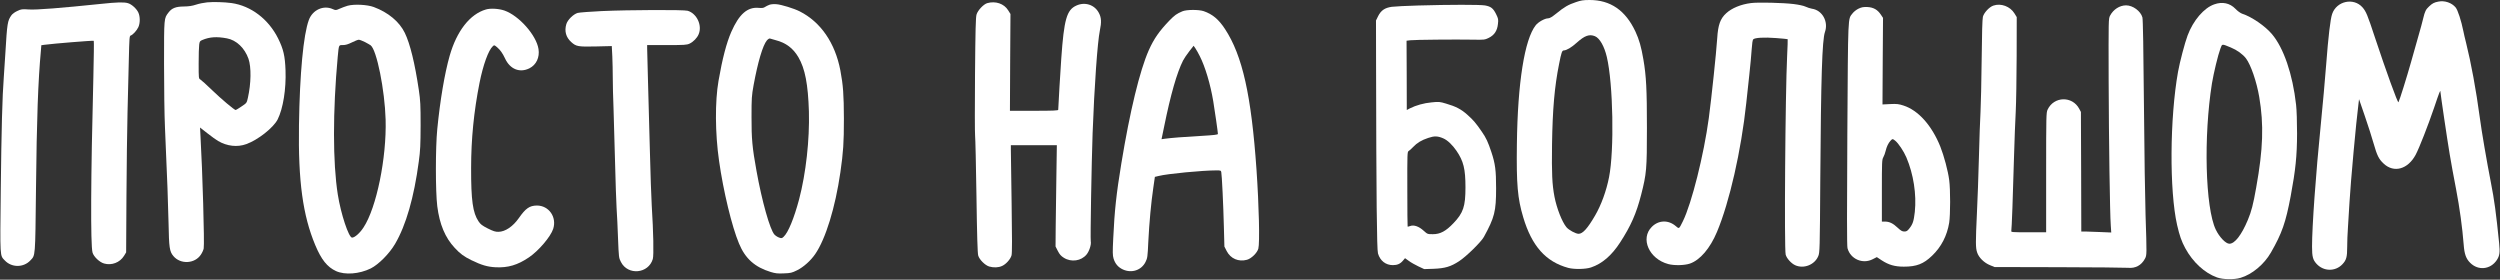
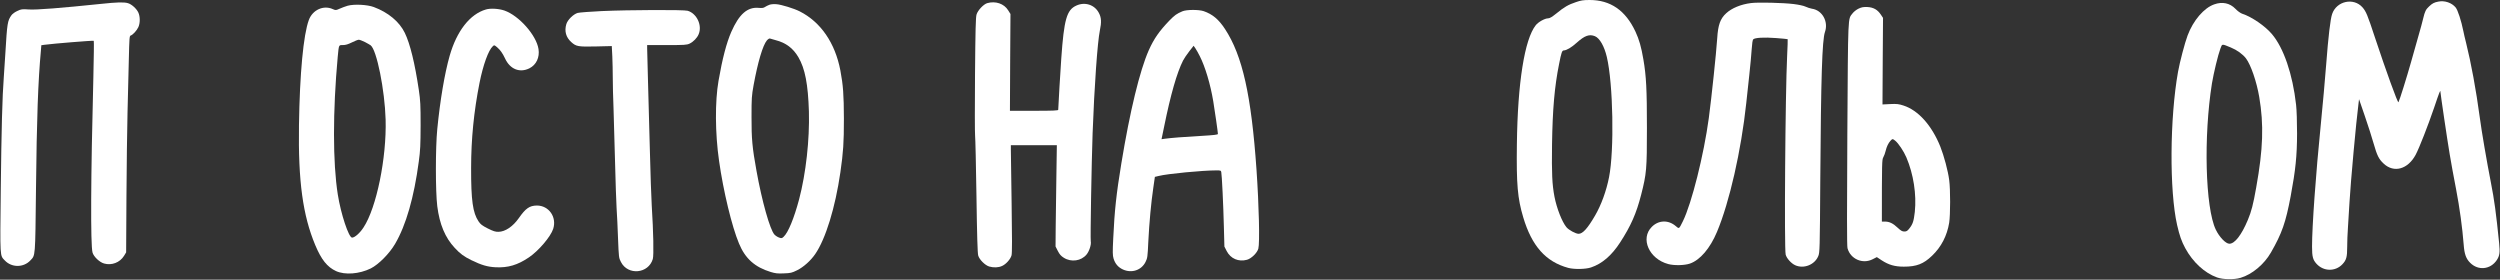
<svg xmlns="http://www.w3.org/2000/svg" width="3272" height="366" viewBox="0 0 3272 366" fill="none">
  <rect x="0" y="0" width="3272" height="366" fill="#333333" stroke="none" />
  <path d="M2062.5 2.8C2052.6 6.1 2047.1 9.3 2037 17.6C2031.4 22.1 2028.3 24 2026.2 24C2021.9 24 2013.4 28.7 2010 33C1995.3 51.5 1986.3 108.5 1985.3 188.6C1984.6 241.6 1986.2 259.6 1993.6 284.4C2004.8 322 2023.1 342.6 2052.5 350.6C2060.2 352.7 2075.5 352.4 2082.4 350C2096.9 345.1 2109.2 334.5 2120.3 317.5C2134.4 295.8 2141.7 279.4 2148 254.6C2155 227.1 2155.5 221.6 2155.5 167.5C2155.5 117.3 2154.6 99.6 2150.9 78C2148.1 61.4 2145.3 51.7 2140.5 41.4C2127.5 13.6 2107.8 0 2080.5 0C2072.3 0 2069.1 0.5 2062.5 2.8ZM2087.5 47.4C2093.7 50 2099.7 60.5 2103 74.5C2111.3 109.4 2112.9 196.9 2105.9 232C2102.4 249.9 2095.7 268.2 2087.7 282C2077.9 298.9 2071.5 306 2066.1 306C2062.3 306 2053.2 301.1 2050.1 297.3C2044.3 290.2 2037.5 272.8 2034.5 257.5C2031.4 241.2 2030.8 227.2 2031.3 189.2C2032 143.2 2034.5 113.7 2040.6 83.4C2043.5 68.7 2044.4 66 2046.7 66C2050.3 65.9 2056.8 62.1 2063.5 56C2074.1 46.5 2080.1 44.4 2087.5 47.4Z" fill="white" />
  <path d="M3191.3 2.1C3185.9 3.1 3183.3 4.5 3179.2 8.4C3174.9 12.4 3173.7 14.9 3171.5 24C3170.6 28.1 3167.8 38.2 3165.4 46.5C3163.1 54.7 3158.6 70.5 3155.5 81.5C3150 101 3140.6 131.2 3139.1 133.8C3138.2 135.3 3122.9 93 3108.4 49.3C3098.5 19.2 3096.7 15 3092 9.6C3080.4 -3.5 3058.1 1.3 3052.3 18.3C3050 24.9 3047.3 47.7 3044.5 84.5C3043.1 103.2 3039.9 138.3 3037.5 162.5C3030.9 228 3026 296.4 3026 322.7C3026 335.9 3027.1 340 3031.8 345.2C3041 355.4 3056.4 355.7 3065.7 345.9C3070.9 340.4 3072 336.5 3072 323.5C3072 317.1 3072.4 305.5 3073 297.7C3073.5 289.9 3074.4 275.2 3075 265C3076.6 237.5 3083.7 159.6 3086.8 135.7L3087.5 129.8L3095.2 152.2C3099.4 164.4 3104.5 180.3 3106.5 187.5C3111.1 203.6 3113.4 208.3 3119.8 214.2C3133.2 226.7 3151.5 221.6 3161.7 202.4C3166.4 193.5 3177.9 164.1 3185.9 140.6C3192.6 120.6 3194 117.2 3194 119.9C3194 122.2 3203.1 183.7 3206.1 201.5C3207.7 211.4 3211.5 232.1 3214.5 247.5C3219.3 272.6 3222.7 297.7 3224.5 320.5C3225.4 332.6 3227.6 338.7 3233 344C3243.5 354.5 3259.5 352.8 3267.8 340.4C3271.5 334.8 3272.1 330.5 3270.9 318.5C3266.8 278.1 3264.6 262 3260.1 239C3254.7 211.3 3248 172.5 3245.5 153.5C3240.7 117.7 3234.2 82.5 3227.6 56C3226.2 50.8 3224.7 44 3224.1 41C3221.3 27.1 3216.8 13.2 3213.9 9.7C3208.8 3.6 3199.6 0.4 3191.3 2.1Z" fill="white" />
-   <path d="M270.999 3.1C266.899 3.5 260.399 4.8 256.499 6.1C251.399 7.8 247.099 8.4 240.499 8.5C230.199 8.6 224.899 10.6 220.599 16.3C214.599 24.2 214.699 22.4 214.699 83.5C214.699 114.3 215.199 151.6 215.899 166.5C219.099 239.7 219.999 264.9 220.599 292C221.199 324.4 221.899 329.1 226.899 335.1C236.199 346.3 254.999 345.3 262.899 333.3C264.599 330.8 266.299 327.1 266.599 325.1C267.799 319 264.999 223 262.399 178.2L261.799 166.9L271.399 174.4C276.699 178.6 282.999 183.1 285.399 184.5C297.199 191.4 310.699 192.9 322.399 188.6C337.699 183.1 357.899 167.1 363.399 156.3C370.499 142.1 374.599 116.7 373.699 92C372.999 73.2 370.999 64.5 364.099 50.5C351.499 25.1 328.499 7.6 302.999 4C293.299 2.7 279.399 2.3 270.999 3.1ZM296.999 50.2C309.399 52.5 320.199 62.8 325.199 76.9C328.999 87.8 328.699 109.2 324.399 128.2C322.899 134.8 322.899 134.8 315.999 139.4C312.299 141.9 308.899 144 308.499 144C306.699 144 289.299 129.3 277.499 117.9C270.399 111 263.499 104.8 262.299 104.1C259.999 102.9 259.999 102.6 259.999 83.1C259.999 72.2 260.299 61.1 260.699 58.5C261.199 54.3 261.699 53.6 264.899 52.3C274.499 48.3 283.599 47.7 296.999 50.2Z" fill="white" />
  <path d="M131.999 5.1C79.899 10.5 47.299 13.1 37.899 12.4C28.899 11.8 27.799 11.9 22.799 14.3C19.799 15.6 16.299 18.1 15.099 19.8C9.799 27.2 9.399 29.9 6.999 70C6.399 79.6 5.499 93.3 4.999 100.5C2.999 126.4 1.899 169 0.999 248.9C-0.001 338.8 -0.201 334 6.299 340.9C15.299 350.4 30.699 350.4 39.699 340.9C46.399 333.8 46.099 338.1 47.099 247.6C48.099 154.9 49.799 106.8 53.599 65.4L54.099 59.2L58.299 58.6C69.199 57.1 122.199 52.8 122.699 53.4C123.099 53.8 122.799 75.1 122.199 100.8C118.799 232.2 118.399 320.5 121.099 330.5C122.599 335.9 130.299 343.3 136.299 344.9C146.199 347.7 156.899 343.6 162.299 334.9L165.099 330.3L165.499 257.9C165.699 218.1 166.399 168.4 166.899 147.5C167.499 126.6 168.299 95.4 168.599 78.3C169.299 49.2 169.399 47 171.099 46.5C173.999 45.5 179.099 39.9 181.099 35.5C183.499 30.3 183.499 21.7 181.099 16.5C178.799 11.4 172.199 5.4 167.299 4.1C162.099 2.6 152.699 2.9 131.999 5.1Z" fill="white" />
  <path d="M1292.1 4.1C1287.3 5.5 1279.7 13.5 1278.1 19C1277 22.5 1276.6 39.3 1276.1 97.5C1275.8 138.2 1275.8 174.2 1276.2 177.5C1276.6 180.8 1277.4 216.6 1278 257C1278.7 307.6 1279.4 331.7 1280.3 334.5C1281.8 339.8 1289.3 347.2 1294.6 348.8C1300.4 350.5 1306.8 350.3 1311.5 348.1C1316.7 345.8 1322.6 339.1 1323.9 334.2C1324.7 331.6 1324.7 310.4 1324 265.9C1323.5 230.5 1323 198.9 1323 195.7V190H1383.2L1382.6 230.2C1382.2 252.4 1381.8 282.2 1381.7 296.6L1381.5 322.6L1384.5 328.5C1386.8 333 1388.7 335.1 1392.4 337.4C1402.1 343.5 1415.1 341.6 1422.1 333.1C1425.6 328.9 1428.5 320 1427.6 315.9C1426.9 312.4 1428.6 213.8 1430 174.5C1432.2 114 1436.4 54.8 1439.5 39.9C1441.8 29 1441.5 23.1 1438.2 16.9C1432.6 6.2 1420 2.1 1408.7 7.3C1396.1 13 1392.6 25.3 1389 76.5C1388 90.2 1385 140.8 1385 143.7C1385 144.7 1378 145 1353.4 145H1321.8L1322.1 81.7L1322.5 18.3L1319.5 13.5C1314.1 4.8 1303.1 1 1292.1 4.1Z" fill="white" />
  <path d="M2291.8 4C2278.7 5.6 2266.5 10.6 2259.3 17.3C2251.5 24.4 2248.6 32.5 2247.5 50C2246.2 69.6 2240.1 127.4 2236.5 154.5C2230 202.6 2214.1 266.1 2202.6 289.5C2197.3 300.1 2197.8 299.8 2193.1 295.8C2183.5 287.6 2170.7 288 2161.9 296.9C2146.5 312.2 2158.3 338.9 2183.4 345.6C2191.2 347.7 2204.5 347.4 2211.7 345C2225 340.4 2238.1 325.2 2247.2 303.5C2263.6 264.4 2278.9 196.9 2285.5 135C2286.4 126.5 2288.2 109.8 2289.5 98C2290.8 86.1 2292.2 71.1 2292.6 64.6C2293.1 56.9 2293.8 52.4 2294.6 51.5C2296.9 49.3 2308.6 48.6 2324.4 49.8C2332.5 50.4 2339.4 51.1 2339.7 51.3C2339.9 51.6 2339.6 61.4 2339 73.1C2336.6 122.5 2335.1 326.2 2337.1 333.3C2338.4 338.2 2344.4 344.8 2349.5 347.1C2360.7 352.2 2375 346.6 2379.7 335.3C2381.7 330.6 2381.8 327.7 2382.4 234.5C2383.3 101.7 2384.8 52.4 2388.5 41.9C2393.3 28.3 2385 13.3 2371.4 11.4C2369.3 11 2365.5 9.9 2363.1 8.7C2360.6 7.5 2354.1 6.1 2347.6 5.3C2333.9 3.6 2300.8 2.8 2291.8 4Z" fill="white" />
  <path d="M2898 5.7C2884.5 10.4 2870.5 26.7 2863.1 46.5C2859.6 55.7 2852.8 81.5 2850.6 94C2839.8 154.6 2839.2 249.5 2849.4 294.5C2852.7 308.7 2855.1 315.6 2860.1 324.9C2869.9 343 2885.4 357.3 2901.6 363.1C2909.4 365.9 2923.9 366.2 2932.5 363.6C2947.5 359.2 2963.3 346 2972.2 330.5C2986.7 305.2 2991.5 291.3 2998 257C3004.5 222.2 3006.3 204 3006.4 175C3006.4 159.4 3005.9 143.8 3005.1 137C3000.6 97 2988.9 62.8 2973.5 44.6C2964.4 33.9 2947 22 2934.7 18C2932.4 17.3 2928.7 14.6 2925.7 11.5C2918.4 4 2908.6 1.9 2898 5.7ZM2919.8 62.2C2927.8 65.5 2935.3 70.9 2939.5 76.4C2945.9 84.8 2953.5 106.9 2956.9 127C2963 163.1 2962 194.9 2952.9 245.5C2949 267.6 2946.7 276.5 2942 287.8C2933.7 307.6 2924.9 319 2917.8 319C2913.1 319 2904.7 310.3 2900 300.5C2886.3 271.9 2883.9 178.9 2895 109.1C2897.3 95.4 2902.9 72 2906.1 63.5C2908.5 57.1 2907.6 57.2 2919.8 62.2Z" fill="white" />
  <path d="M1006.9 6.3C1005 7 1002.3 8.4 1001.1 9.2C999.399 10.4 997.399 10.7 993.099 10.3C978.199 8.9 967.299 18.5 956.999 42C950.899 56 945.399 76.8 940.399 105.8C935.699 132.6 935.899 174.5 941.099 210.5C946.699 250.2 957.899 296.5 967.199 318.7C975.299 338.4 987.999 349.7 1008.8 356C1014.8 357.8 1017.9 358.2 1025.9 357.8C1034.8 357.5 1036.4 357.1 1043.3 353.7C1051.6 349.6 1061.1 341.1 1066.9 332.6C1080.6 312.8 1093.2 271.7 1099.9 225.5C1103.7 198.7 1104.5 187.1 1104.5 155.5C1104.4 123.7 1103.5 111.5 1099.9 92.3C1093 56.1 1074.1 28.7 1046.5 14.8C1039.2 11.1 1022.7 6 1016.2 5.5C1012.7 5.2 1009.1 5.5 1006.9 6.3ZM1015.3 52.6C1028.6 56 1038 63.1 1044.9 74.8C1053.7 89.8 1057.6 110.4 1058.7 146C1059.7 182.9 1054.8 226.9 1045.9 260.8C1039.3 285.6 1031.6 304.3 1025.7 309.8C1023.4 312 1022.9 312.1 1019.6 310.9C1017.6 310.2 1014.9 308.4 1013.6 307C1007.8 300.8 997.199 263.3 990.099 223.6C984.599 193.4 983.499 181.7 983.599 153C983.599 128.5 983.799 125.4 986.299 111.5C991.799 81.5 998.299 59.3 1003.7 52.9C1005.2 51.2 1006.9 50.1 1007.7 50.4C1008.4 50.7 1011.9 51.7 1015.3 52.6Z" fill="white" />
  <path d="M454.999 7.5C451.999 8.4 447.299 10.1 444.499 11.4C439.599 13.6 439.399 13.6 435.499 11.9C423.399 6.4 409.099 12.9 404.199 26.2C397.099 45.4 392.299 96.2 391.299 164C390.199 237.1 396.299 281.8 412.599 320.8C420.599 339.9 428.299 349.5 439.799 354.8C451.499 360.1 470.299 358.7 485.299 351.3C495.599 346.1 509.699 331.9 517.199 319C531.399 294.7 541.899 258.3 548.099 211.5C550.099 197 550.399 189.9 550.499 164C550.499 137.3 550.199 131.6 548.199 118C542.999 82.9 536.699 57.1 529.799 43C522.799 28.5 508.099 16.2 489.199 9.2C480.599 6 463.499 5.2 454.999 7.5ZM477.599 55C480.799 56.7 484.199 58.6 485.099 59.3C493.099 65.4 503.599 117.9 504.699 156.5C506.099 206.6 492.799 271.7 475.899 297.5C471.099 305 464.299 311 460.799 311C456.399 311 446.099 279.9 442.099 254.5C435.499 212.8 435.499 145.5 441.999 74.5C443.599 58.2 443.199 59 448.799 59C452.299 59 455.499 58 460.599 55.5C464.399 53.6 468.399 52 469.599 52C470.699 52 474.299 53.4 477.599 55Z" fill="white" />
-   <path d="M1856 7.2C1840.9 7.6 1825.4 8.4 1821.6 8.9C1812.4 10.2 1807.5 13.6 1803.7 21.1L1800.9 26.8L1801 81.6C1801.3 260.7 1802 326.5 1803.5 331.7C1806.3 341.3 1813.6 347 1823 347C1828.9 347 1832.7 345.3 1836.3 341L1838.9 337.9L1843.8 341.4C1846.4 343.4 1852.1 346.6 1856.3 348.6L1864 352.2L1876.3 351.8C1891.3 351.2 1898.7 349 1909.6 341.9C1918.8 336 1938.6 316.6 1942.1 310.1C1956.1 284.5 1958.1 276.7 1958.1 246.5C1958.1 222.9 1957 214.3 1951.9 199C1947.5 185.8 1945.1 180.6 1939.5 172.5C1932.1 161.6 1928.2 157 1920.5 150.2C1912.5 143 1905.4 139.3 1892.6 135.6C1884.3 133.1 1883.1 133 1873.6 134C1863.6 134.9 1853.3 137.8 1845.3 141.8L1841.2 144L1841.1 98.6L1840.9 53.3L1845.7 52.7C1851.2 52 1905.3 51.5 1927.8 51.9C1942.5 52.2 1943.2 52.1 1948.4 49.6C1955.8 46 1959.6 40.2 1960.5 31.4C1961.2 25.4 1961 24.4 1958.1 18.5C1954.3 10.8 1951.3 8.5 1943.5 7.1C1936.8 6 1897.4 6 1856 7.2ZM1889 181.1C1894.5 183.5 1900.8 189.5 1906.2 197.3C1915.5 210.9 1918 221.1 1918 245.3C1918 270.1 1915.2 278.6 1902.3 292.1C1892.3 302.6 1885 306.5 1875.4 306.5C1868.4 306.5 1868.3 306.5 1863.2 301.9C1857.1 296.3 1850.4 294 1845.7 295.8C1844 296.4 1842.5 296.8 1842.3 296.6C1842.1 296.4 1841.9 274.3 1841.9 247.5C1841.8 200.9 1841.9 198.7 1843.6 197.7C1844.7 197.1 1847.3 194.7 1849.5 192.4C1854.7 186.9 1860.3 183.5 1869.3 180.5C1877.3 177.8 1881.6 177.9 1889 181.1Z" fill="white" />
-   <path d="M2609 7.3C2603.7 9 2596.6 16.6 2595.2 22C2594.5 25 2593.9 44.2 2593.6 78C2593.3 106.3 2592.6 137.1 2592.1 146.5C2591.5 155.8 2590.6 182.8 2590 206.5C2589.4 230.1 2588.2 262.8 2587.4 279C2585.6 317.2 2585.6 324.5 2587.7 330.5C2589.9 337.2 2596.9 344 2604.6 347.1L2610.5 349.5L2694.5 349.7C2740.7 349.8 2781.4 350.2 2785 350.5C2794.9 351.5 2802.6 347.3 2807.3 338.6C2809.8 333.9 2809.8 333.8 2808.1 281.5C2807.5 263.9 2806.5 199.4 2806 138.2C2805.4 64.8 2804.7 25.5 2804 22.8C2801.7 14.5 2791.5 7 2782.6 7C2774.2 7 2765.9 12.4 2761.7 20.4C2759.6 24.5 2759.6 24.7 2759.8 105.5C2760.1 186.3 2761.4 278.5 2762.6 295.4L2763.2 304.3L2748.9 303.7C2741 303.3 2732.1 303 2729.3 303H2724L2723.8 224.7L2723.5 146.5L2721.3 142.4C2712.2 125.3 2688.1 126 2679.9 143.5C2678.1 147.3 2678 151.3 2678 225.7V304H2654.9C2633.4 304 2631.9 303.9 2632.4 302.2C2632.9 300.3 2634.6 256.3 2636 203.5C2636.6 183.7 2637.5 157.8 2638.2 146C2638.8 134.2 2639.3 101.5 2639.4 73.4L2639.5 22.4L2636.5 17.5C2630.9 8.4 2618.9 3.9 2609 7.3Z" fill="white" />
-   <path d="M2432.5 11.3C2429.7 12.6 2426.2 15.4 2424.6 17.5C2418.4 25.6 2418.8 16.1 2417.8 175.2C2417.2 275.8 2417.2 322.2 2418 324.8C2421.8 339.1 2438 346.1 2451.1 339.2L2456.4 336.5L2462.9 340.8C2472 346.7 2479.9 349 2491.7 349C2508.4 349 2517.5 345.5 2528.8 334.6C2540.8 323.1 2548.3 308.5 2551.1 291.5C2552.7 281.1 2552.8 248.2 2551.1 235.6C2549.6 223.8 2544.3 204 2539.5 191.9C2528.3 164.1 2510.6 144.3 2491.2 138.1C2485 136.1 2482.5 135.8 2473.9 136.2L2463.8 136.7L2464.1 80L2464.5 23.4L2461.7 19.2C2457.4 12.7 2452 9.6 2444.1 9.2C2438.8 9 2436.5 9.4 2432.5 11.3ZM2480.4 184.1C2484.5 187.3 2491.7 198 2495.1 206.1C2504.4 227.9 2508.5 254.6 2506.1 277.4C2504.7 289.5 2503.5 293.3 2498.9 299.1C2496.4 302.3 2495.2 303 2492.4 303C2489.6 303 2487.9 302 2483.6 298C2477.6 292.3 2472.8 290 2467 290H2463V249.6C2463 211.8 2463.1 208.9 2464.9 205.8C2465.9 204 2467.3 200.3 2467.9 197.6C2469.3 191.8 2471.4 187.4 2474.3 184.2C2476.8 181.5 2477.1 181.5 2480.4 184.1Z" fill="white" />
+   <path d="M2432.5 11.3C2429.7 12.6 2426.2 15.4 2424.6 17.5C2418.4 25.6 2418.8 16.1 2417.8 175.2C2417.2 275.8 2417.2 322.2 2418 324.8C2421.8 339.1 2438 346.1 2451.1 339.2L2456.4 336.5L2462.9 340.8C2472 346.7 2479.9 349 2491.7 349C2508.4 349 2517.5 345.5 2528.8 334.6C2540.8 323.1 2548.3 308.5 2551.1 291.5C2552.7 281.1 2552.8 248.2 2551.1 235.6C2549.6 223.8 2544.3 204 2539.5 191.9C2528.3 164.1 2510.6 144.3 2491.2 138.1C2485 136.1 2482.5 135.8 2473.9 136.2L2463.8 136.7L2464.1 80L2464.5 23.4L2461.7 19.2C2457.4 12.7 2452 9.6 2444.1 9.2C2438.8 9 2436.5 9.4 2432.5 11.3ZM2480.4 184.1C2484.5 187.3 2491.7 198 2495.1 206.1C2504.4 227.9 2508.5 254.6 2506.1 277.4C2504.7 289.5 2503.5 293.3 2498.9 299.1C2496.4 302.3 2495.2 303 2492.4 303C2489.6 303 2487.9 302 2483.6 298C2477.6 292.3 2472.8 290 2467 290H2463C2463 211.8 2463.1 208.9 2464.9 205.8C2465.9 204 2467.3 200.3 2467.9 197.6C2469.3 191.8 2471.4 187.4 2474.3 184.2C2476.8 181.5 2477.1 181.5 2480.4 184.1Z" fill="white" />
  <path d="M635.999 12.4C614.999 18.5 597.799 40.5 588.499 73.1C581.999 95.9 575.999 131.2 572.299 169C569.899 193.1 569.899 250.6 572.299 269.9C575.299 293.6 582.599 311.1 595.299 324.6C602.199 332.1 607.499 335.9 616.899 340.5C630.299 347 637.799 349.2 648.599 349.8C664.899 350.6 677.399 346.9 692.199 336.9C704.799 328.4 720.699 309.8 723.999 299.6C728.999 284.2 718.399 269 702.699 269C693.099 269.1 687.999 272.6 678.999 285.5C671.299 296.5 661.199 303.3 652.399 303.4C648.299 303.5 645.699 302.6 638.399 299C630.999 295.2 628.999 293.7 626.299 289.7C618.799 278.5 616.499 262.3 616.599 220C616.599 182 620.199 145.7 627.599 108.5C632.299 84.9 639.299 65.6 644.999 60.5C646.799 58.8 647.099 58.9 650.199 61.5C654.799 65.4 657.699 69.5 660.999 76.5C667.499 90.6 680.199 95.7 692.899 89.4C701.899 84.9 706.499 75.1 704.799 64.2C701.999 46.1 679.299 20.5 660.199 13.8C652.999 11.3 641.899 10.6 635.999 12.4Z" fill="white" />
  <path d="M787.499 14.5C772.699 15.2 758.499 16.3 756.099 16.9C750.499 18.5 742.899 25.9 741.199 31.6C738.499 40.8 740.699 48.8 747.699 55.1C754.099 60.9 756.599 61.3 779.999 60.8L800.699 60.3L801.399 73.8C801.699 81.2 801.999 93.9 801.999 101.9C801.999 109.9 802.399 128.2 802.999 142.5C803.499 156.8 804.399 188.5 804.999 212.9C805.599 237.3 806.499 264.1 806.999 272.4C807.599 280.7 808.399 298.7 808.899 312.5C809.899 337 809.899 337.5 812.699 342.9C821.799 360.8 848.699 358.3 854.399 339C855.799 334.2 855.199 304.1 852.999 269C852.399 259.9 851.299 226.6 850.499 195C849.599 163.4 848.499 121.7 847.999 102.5C847.499 83.2 846.999 65.6 846.999 63.2V59H872.799C895.699 59 898.899 58.8 902.499 57.1C907.399 54.8 912.399 49.7 914.399 44.8C919.299 33.2 911.999 17.7 900.099 14.1C894.999 12.6 823.699 12.9 787.499 14.5Z" fill="white" />
  <path d="M1547.5 14.8C1540 18 1537.5 19.8 1530.8 26.6C1517.3 40.6 1510.3 50.6 1503.5 65.8C1491.7 92.5 1478.9 145.2 1467.6 214C1461.1 253.5 1458.7 275.5 1457 312C1456.1 330 1456.2 334.3 1457.4 338.3C1459.5 345.2 1463.4 349.8 1469.7 352.7C1481.1 357.9 1493.8 353.7 1499.2 343C1501.8 337.8 1502 336.3 1502.9 316.4C1504.2 291 1506.5 265.9 1509.4 246.1L1511.5 231.5L1516.5 230.3C1527.9 227.4 1573.8 223 1592.2 223C1597.4 223 1598 223.2 1598.4 225.2C1599.2 228.8 1601.1 267.9 1601.8 296.6L1602.5 322.7L1605.5 328.6C1610.6 338.5 1621 343 1632 340C1637.8 338.4 1645.3 331.1 1646.9 325.5C1648.9 318.1 1647.8 269.9 1644.5 222C1637.7 124.5 1626.1 72.8 1603.3 38C1594.9 25.2 1586.9 18.6 1575.4 14.6C1568.9 12.4 1552.9 12.5 1547.5 14.8ZM1570.3 73.5C1577.4 87.5 1584.2 110.3 1587.9 132.5C1590 145.2 1594 173.1 1594 175.3C1594 176.3 1588.8 176.9 1571.8 177.9C1549.6 179.1 1532.3 180.5 1524.4 181.6L1520.2 182.2L1523.6 165.8C1532.1 123.9 1540.3 95.2 1548.4 79.2C1549.7 76.6 1553.4 71.2 1556.5 67.2L1562.2 59.9L1564.5 63.2C1565.8 65.1 1568.4 69.7 1570.3 73.5Z" fill="white" />
</svg>